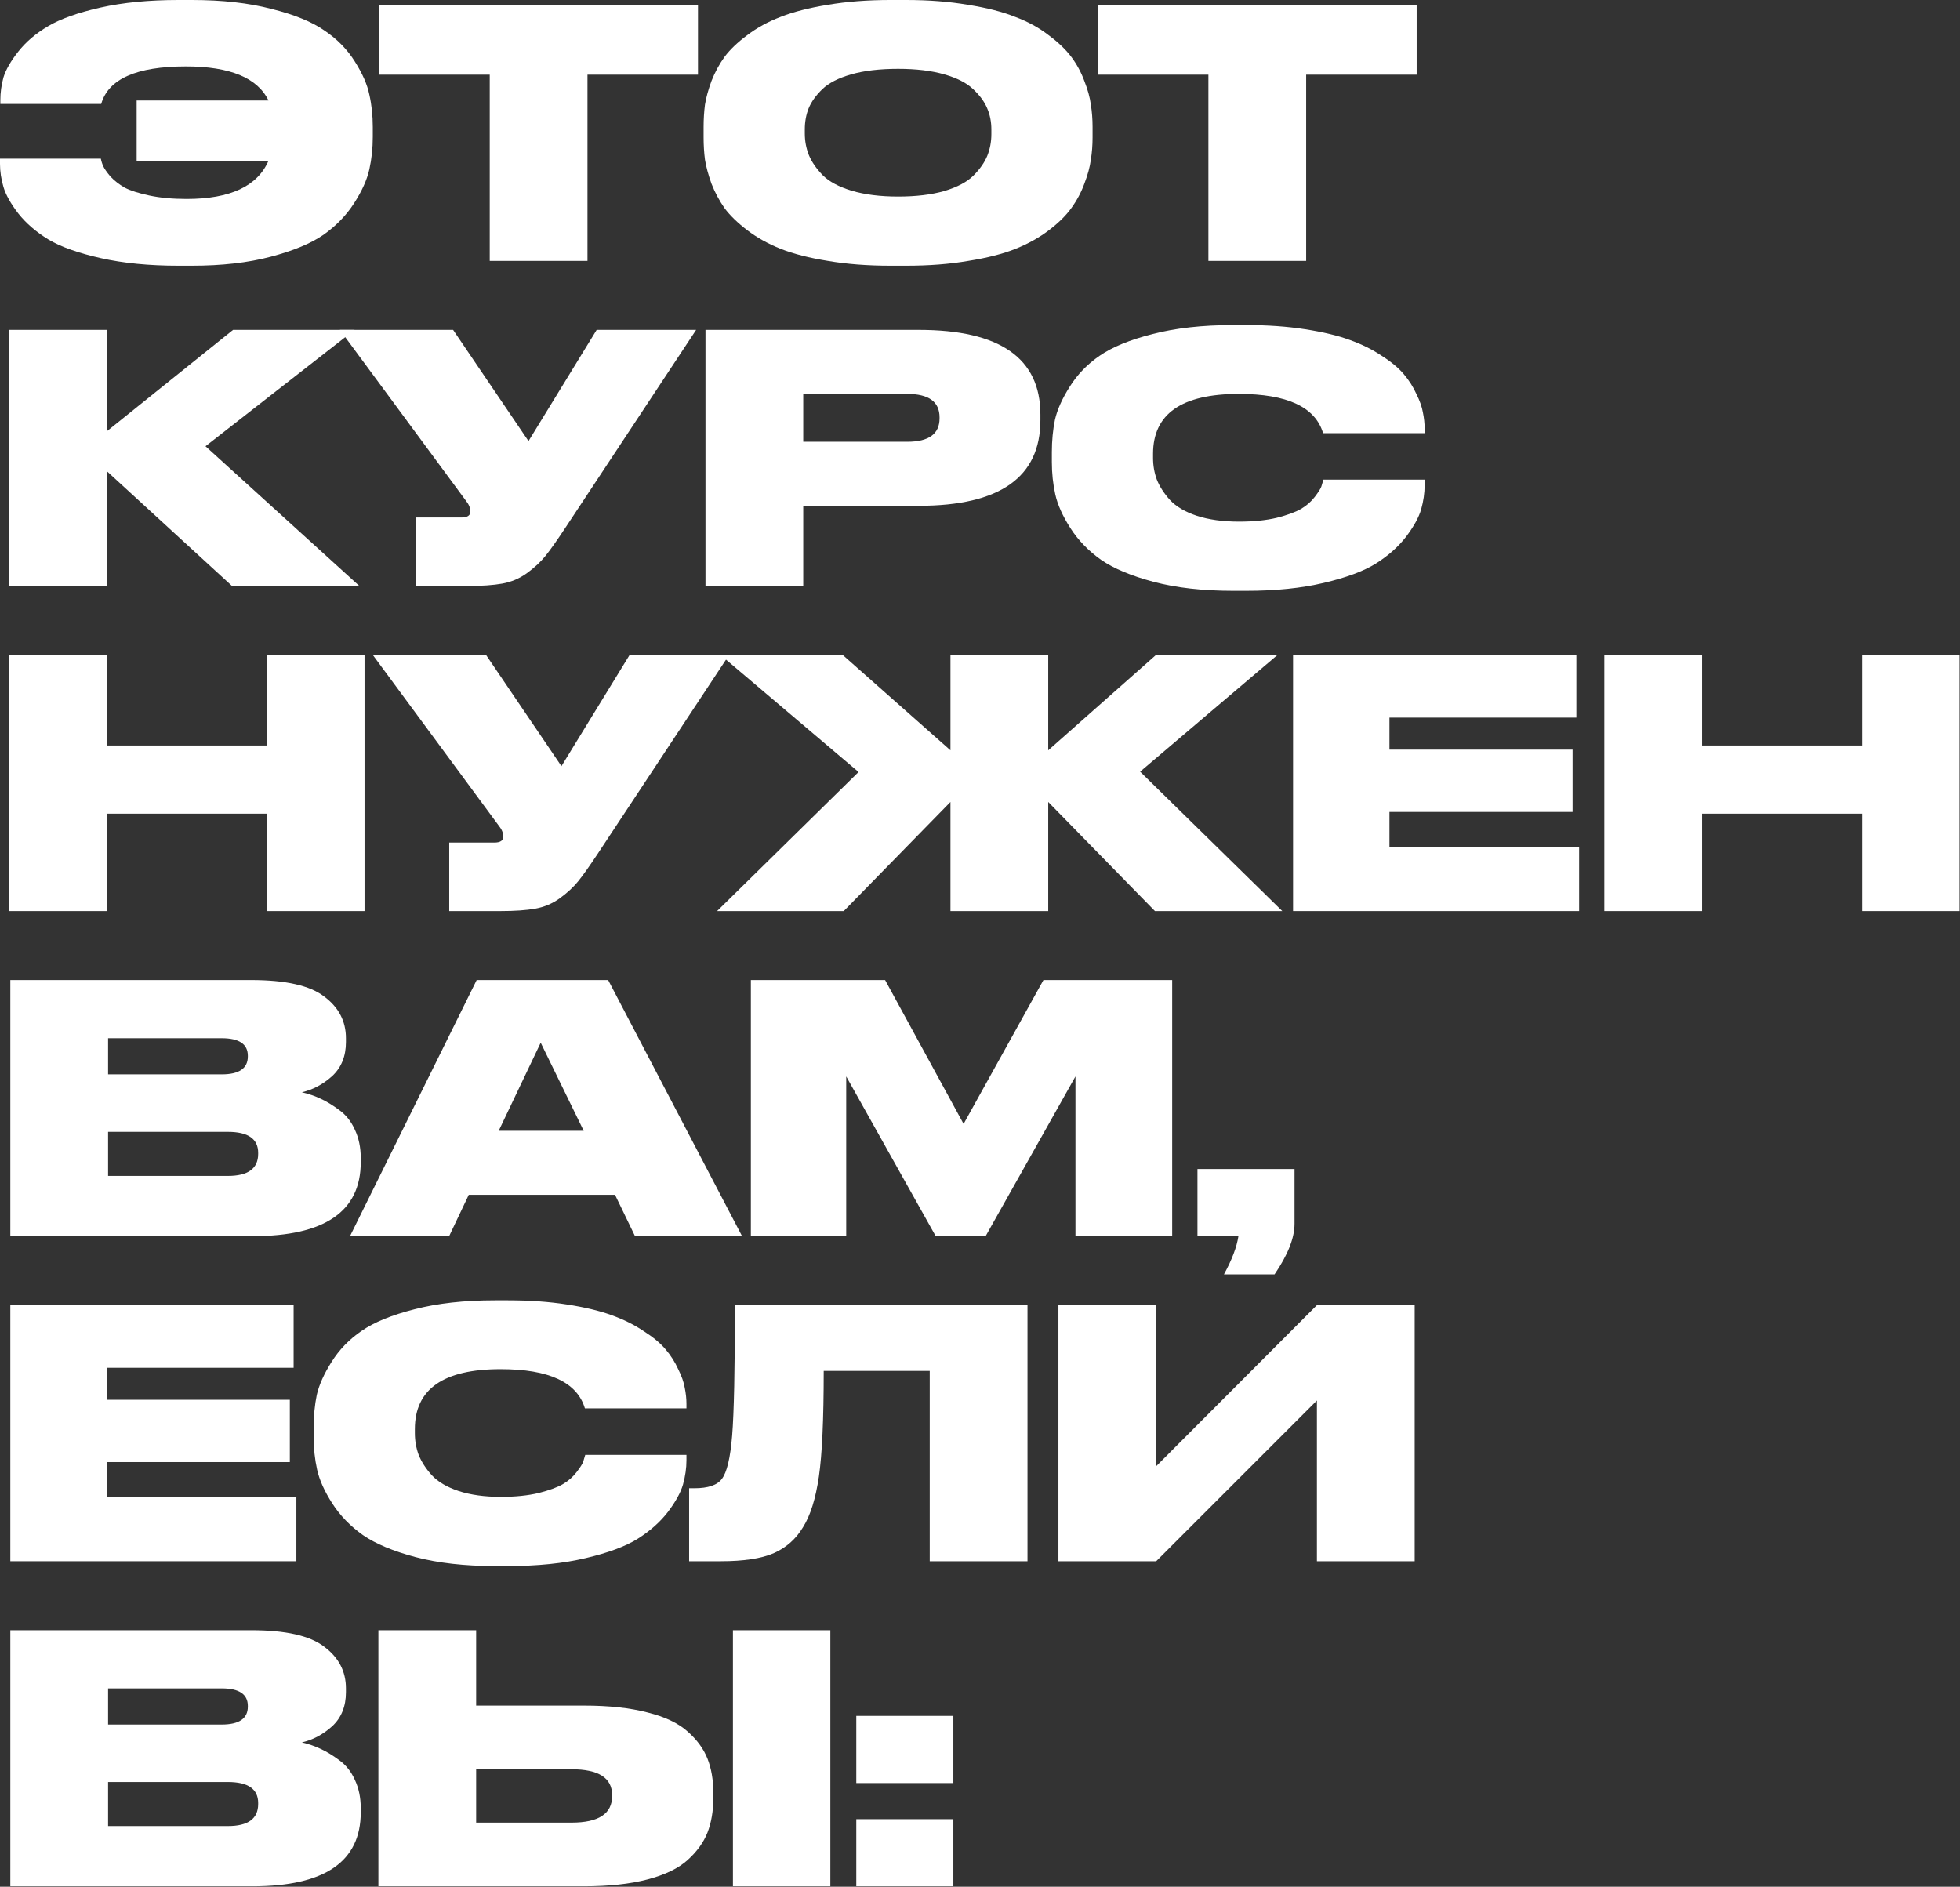
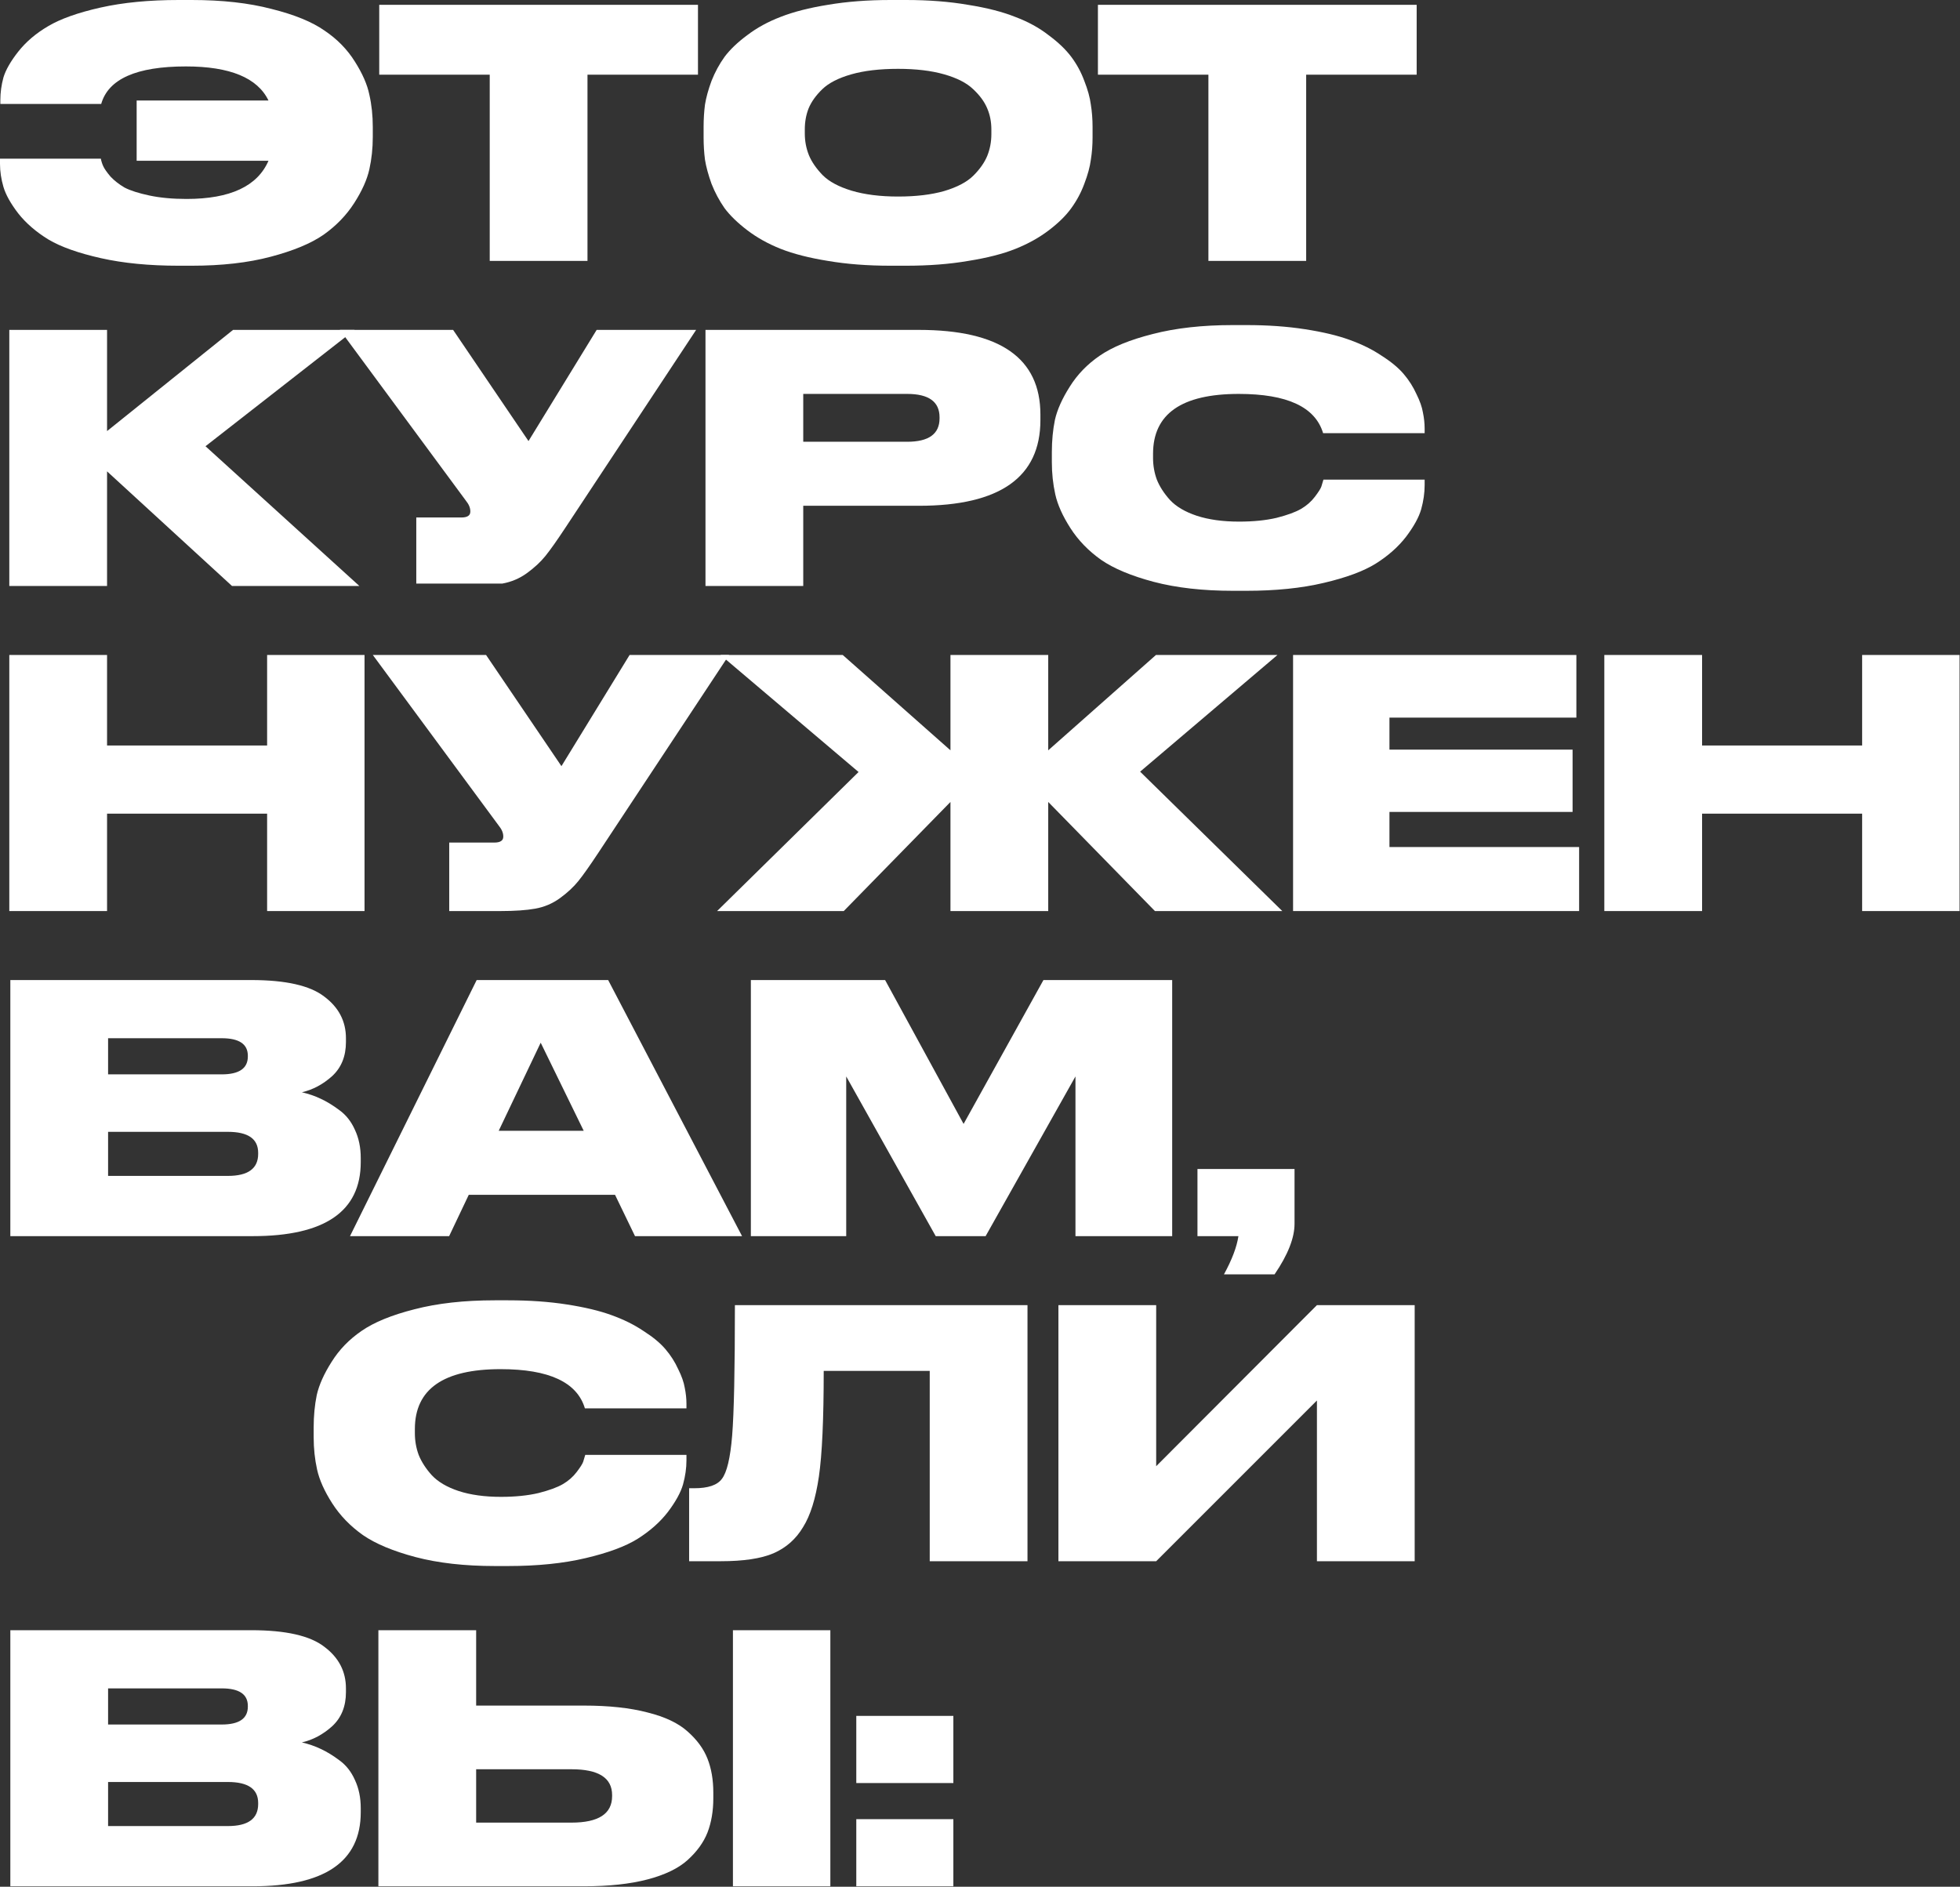
<svg xmlns="http://www.w3.org/2000/svg" viewBox="0 0 512.354 493.22" fill="none">
  <rect x="0" y="0" width="512.354" height="493.22" fill="#333333" stroke="none" />
  <path d="M249.213 448.569V466.114H223.839V448.569H249.213ZM249.213 475.564V493.109H223.839V475.564H249.213Z" fill="white" />
  <path d="M124.468 445.87H152.631C159.17 445.87 164.719 446.47 169.278 447.67C173.837 448.809 177.316 450.459 179.715 452.618C182.175 454.777 183.914 457.147 184.934 459.726C185.954 462.305 186.464 465.274 186.464 468.634V470.073C186.464 473.435 185.954 476.434 184.934 479.073C183.914 481.652 182.175 484.052 179.715 486.271C177.316 488.43 173.837 490.11 169.278 491.31C164.719 492.509 159.17 493.109 152.631 493.109H98.913V426.163H124.468V445.87ZM124.468 476.464H149.392C156.471 476.464 160.01 474.154 160.01 469.533V469.263C160.01 464.765 156.471 462.515 149.392 462.515H124.468V476.464ZM217.057 426.163V493.109H191.592V426.163H217.057Z" fill="white" />
  <path d="M2.701 493.109V426.163H65.686C74.684 426.163 81.043 427.603 84.762 430.482C88.541 433.304 90.431 436.933 90.431 441.371V442.361C90.431 446.08 89.231 449.049 86.832 451.268C84.432 453.428 81.793 454.837 78.913 455.497C80.713 455.917 82.363 456.487 83.862 457.207C85.422 457.927 87.042 458.916 88.721 460.176C90.461 461.436 91.811 463.145 92.77 465.304C93.79 467.464 94.3 469.923 94.3 472.685V473.765C94.3 486.661 84.882 493.109 66.046 493.109H2.701ZM57.948 441.371H28.255V450.819H57.948C62.507 450.819 64.787 449.259 64.787 446.14V445.96C64.787 442.901 62.507 441.371 57.948 441.371ZM59.568 465.844H28.255V477.364H59.568C64.847 477.364 67.486 475.444 67.486 471.603V471.333C67.486 467.674 64.847 465.844 59.568 465.844Z" fill="white" />
  <path d="M344.252 408.128V366.108L302.231 408.128H276.676V341.182H302.231V383.293L344.252 341.182H369.804V408.128H344.252Z" fill="white" />
  <path d="M243.037 408.128V358.37H215.323C215.323 371.026 214.903 380.234 214.064 385.992C213.224 391.753 211.844 396.162 209.924 399.221C208.065 402.34 205.486 404.619 202.186 406.059C198.947 407.439 194.358 408.128 188.419 408.128H180.141V389.051H181.491C185.09 389.051 187.49 388.241 188.689 386.622C190.009 384.942 190.909 381.164 191.389 375.285C191.869 369.347 192.109 357.98 192.109 341.182H268.591V408.128H243.037Z" fill="white" />
  <path d="M132.834 409.388H129.325C121.467 409.388 114.568 408.608 108.629 407.049C102.751 405.489 98.162 403.57 94.862 401.29C91.563 398.951 88.894 396.192 86.854 393.013C84.815 389.834 83.495 386.894 82.895 384.193C82.295 381.493 81.995 378.674 81.995 375.735V373.126C81.995 370.127 82.265 367.307 82.805 364.668C83.405 362.029 84.695 359.15 86.674 356.031C88.654 352.852 91.263 350.152 94.502 347.933C97.802 345.651 102.421 343.762 108.359 342.262C114.358 340.703 121.347 339.923 129.325 339.923H132.834C138.413 339.923 143.511 340.283 148.13 341.003C152.809 341.722 156.708 342.652 159.828 343.792C163.007 344.931 165.796 346.313 168.196 347.933C170.655 349.493 172.575 351.082 173.955 352.702C175.334 354.321 176.444 356.061 177.284 357.92C178.184 359.72 178.754 361.339 178.994 362.779C179.293 364.218 179.443 365.628 179.443 367.008V368.177H152.899C150.86 361.339 143.511 357.92 130.854 357.92C115.918 357.92 108.449 363.139 108.449 373.576V374.655C108.449 376.635 108.779 378.524 109.439 380.324C110.159 382.123 111.299 383.893 112.858 385.632C114.478 387.374 116.817 388.754 119.877 389.774C122.996 390.793 126.685 391.303 130.944 391.303C134.663 391.303 137.933 390.973 140.752 390.313C143.571 389.594 145.701 388.814 147.141 387.974C148.58 387.134 149.78 386.082 150.74 384.822C151.7 383.563 152.269 382.663 152.449 382.123C152.629 381.583 152.809 380.984 152.989 380.324H179.443V381.763C179.443 383.803 179.144 385.902 178.544 388.064C177.944 390.163 176.624 392.563 174.585 395.262C172.545 397.901 169.905 400.241 166.666 402.28C163.487 404.259 158.958 405.939 153.079 407.319C147.261 408.698 140.512 409.388 132.834 409.388Z" fill="white" />
-   <path d="M2.701 341.182H76.754V357.56H27.895V365.928H75.764V382.213H27.895V391.393H77.474V408.128H2.701V341.182Z" fill="white" />
  <path d="M333.18 333.135H319.951C322.05 329.296 323.31 325.967 323.73 323.148H313.023V305.6H338.398V319.909C338.398 323.627 336.659 328.036 333.18 333.135Z" fill="white" />
  <path d="M196.28 323.148V256.202H231.372L251.888 293.813L272.762 256.202H306.415V323.148H281.132V281.397L257.646 323.148H244.599L221.205 281.397V323.148H196.28Z" fill="white" />
  <path d="M152.587 295.613L141.34 272.58L130.362 295.613H152.587ZM165.995 323.148L160.776 312.351H122.534L117.405 323.148H91.491L124.604 256.202H158.976L193.978 323.148H165.995Z" fill="white" />
  <path d="M2.701 323.148V256.202H65.686C74.684 256.202 81.043 257.641 84.762 260.521C88.541 263.34 90.431 266.969 90.431 271.41V272.4C90.431 276.119 89.231 279.088 86.832 281.307C84.432 283.466 81.793 284.876 78.913 285.536C80.713 285.956 82.363 286.526 83.862 287.245C85.422 287.965 87.042 288.955 88.721 290.215C90.461 291.474 91.811 293.184 92.77 295.343C93.79 297.502 94.3 299.962 94.3 302.721V303.801C94.3 316.699 84.882 323.148 66.046 323.148H2.701ZM57.948 271.41H28.255V280.857H57.948C62.507 280.857 64.787 279.298 64.787 276.179V275.999C64.787 272.939 62.507 271.41 57.948 271.41ZM59.568 295.883H28.255V307.4H59.568C64.847 307.4 67.486 305.48 67.486 301.641V301.371C67.486 297.712 64.847 295.883 59.568 295.883Z" fill="white" />
  <path d="M419.378 238.166V171.221H444.933V194.886H486.773V171.221H512.239V238.166H486.773V212.702H444.933V238.166H419.378Z" fill="white" />
  <path d="M338.016 171.221H412.07V187.598H363.211V195.966H411.08V212.252H363.211V221.43H412.789V238.166H338.016V171.221Z" fill="white" />
  <path d="M248.456 238.166V209.643L220.563 238.166H187.45L224.432 201.815L188.35 171.221H220.293L248.456 196.146V171.221H274.012V196.146L302.174 171.221H333.937L298.035 201.725L335.197 238.166H301.904L274.012 209.643V238.166H248.456Z" fill="white" />
  <path d="M190.584 171.221L156.392 222.96C154.172 226.319 152.432 228.778 151.173 230.338C149.913 231.898 148.293 233.397 146.314 234.837C144.394 236.217 142.265 237.116 139.925 237.536C137.586 237.956 134.556 238.166 130.837 238.166H117.43V220.26H129.218C130.777 220.26 131.557 219.75 131.557 218.731V218.641C131.557 217.741 131.167 216.811 130.387 215.851L97.455 171.221H127.058L146.764 200.285L164.58 171.221H190.584Z" fill="white" />
  <path d="M2.431 238.166V171.221H27.985V194.886H69.826V171.221H95.29V238.166H69.826V212.702H27.985V238.166H2.431Z" fill="white" />
  <path d="M325.799 154.445H322.29C314.43 154.445 307.532 153.666 301.594 152.106C295.715 150.546 291.127 148.627 287.828 146.347C284.529 144.008 281.859 141.248 279.817 138.069C277.778 134.89 276.458 131.95 275.859 129.251C275.259 126.552 274.959 123.732 274.959 120.793V118.183C274.959 115.184 275.229 112.365 275.769 109.725C276.368 107.086 277.658 104.207 279.638 101.087C281.619 97.908 284.229 95.209 287.468 92.989C290.767 90.71 295.386 88.82 301.324 87.32C307.322 85.761 314.31 84.981 322.29 84.981H325.799C331.378 84.981 336.476 85.341 341.095 86.061C345.774 86.78 349.673 87.71 352.792 88.85C355.971 89.99 358.76 91.369 361.159 92.989C363.621 94.549 365.54 96.139 366.92 97.758C368.3 99.378 369.409 101.117 370.249 102.977C371.149 104.777 371.719 106.396 371.959 107.836C372.259 109.276 372.409 110.685 372.409 112.065V113.235H345.864C343.824 106.396 336.476 102.977 323.82 102.977C308.882 102.977 301.414 108.196 301.414 118.633V119.713C301.414 121.693 301.744 123.582 302.404 125.382C303.123 127.181 304.263 128.951 305.823 130.691C307.442 132.43 309.781 133.81 312.841 134.83C315.96 135.849 319.649 136.359 323.91 136.359C327.629 136.359 330.898 136.029 333.717 135.37C336.536 134.65 338.666 133.87 340.105 133.03C341.545 132.19 342.745 131.141 343.704 129.881C344.664 128.621 345.234 127.721 345.414 127.181C345.594 126.642 345.774 126.042 345.954 125.382H372.409V126.821C372.409 128.861 372.109 130.961 371.509 133.12C370.909 135.22 369.589 137.619 367.55 140.318C365.51 142.958 362.871 145.297 359.63 147.337C356.451 149.317 351.922 150.996 346.044 152.376C340.225 153.756 333.477 154.445 325.799 154.445Z" fill="white" />
  <path d="M240.205 132.22H209.972V153.185H184.418V86.24H240.205C261.38 86.24 271.967 93.619 271.967 108.376V109.815C271.967 124.752 261.38 132.22 240.205 132.22ZM209.972 102.977V115.484H237.146C242.785 115.484 245.604 113.444 245.604 109.365V109.095C245.604 105.016 242.785 102.977 237.146 102.977H209.972Z" fill="white" />
-   <path d="M181.972 86.24L147.78 137.979C145.561 141.338 143.821 143.797 142.561 145.357C141.302 146.917 139.682 148.417 137.702 149.856C135.783 151.236 133.653 152.136 131.314 152.556C128.974 152.976 125.945 153.185 122.226 153.185H108.819V135.279H120.606C122.166 135.279 122.946 134.769 122.946 133.75V133.66C122.946 132.76 122.556 131.83 121.776 130.87L88.843 86.24H118.447L138.152 115.304L155.968 86.24H181.972Z" fill="white" />
+   <path d="M181.972 86.24L147.78 137.979C145.561 141.338 143.821 143.797 142.561 145.357C141.302 146.917 139.682 148.417 137.702 149.856C135.783 151.236 133.653 152.136 131.314 152.556H108.819V135.279H120.606C122.166 135.279 122.946 134.769 122.946 133.75V133.66C122.946 132.76 122.556 131.83 121.776 130.87L88.843 86.24H118.447L138.152 115.304L155.968 86.24H181.972Z" fill="white" />
  <path d="M60.648 153.185L27.985 123.222V153.185H2.431V86.24H27.985V112.695L60.918 86.24H92.681L53.72 116.654L93.941 153.185H60.648Z" fill="white" />
  <path d="M315.885 68.205V19.525H287.003V1.259H370.324V19.525H341.44V68.205H315.885Z" fill="white" />
  <path d="M232.784 0H236.834C242.772 0 248.171 0.42 253.03 1.26C257.949 2.04 262.058 3.089 265.357 4.409C268.716 5.669 271.625 7.258 274.084 9.178C276.606 11.038 278.585 12.927 280.025 14.847C281.465 16.766 282.604 18.866 283.444 21.145C284.344 23.425 284.914 25.494 285.153 27.354C285.453 29.213 285.603 31.163 285.603 33.203V35.902C285.603 37.941 285.453 39.891 285.153 41.751C284.914 43.61 284.344 45.71 283.444 48.049C282.604 50.329 281.465 52.458 280.025 54.438C278.645 56.357 276.696 58.277 274.174 60.197C271.655 62.116 268.746 63.736 265.447 65.055C262.148 66.375 258.039 67.425 253.12 68.205C248.261 69.045 242.832 69.464 236.834 69.464H232.784C226.786 69.464 221.327 69.045 216.408 68.205C211.549 67.425 207.44 66.375 204.081 65.055C200.782 63.736 197.872 62.116 195.353 60.197C192.834 58.277 190.854 56.357 189.414 54.438C188.034 52.458 186.895 50.329 185.995 48.049C185.155 45.71 184.585 43.61 184.285 41.751C184.045 39.891 183.925 37.941 183.925 35.902V33.203C183.925 31.163 184.045 29.213 184.285 27.354C184.585 25.494 185.155 23.425 185.995 21.145C186.895 18.866 188.034 16.766 189.414 14.847C190.854 12.927 192.834 11.038 195.353 9.178C197.872 7.258 200.782 5.669 204.081 4.409C207.44 3.089 211.549 2.04 216.408 1.26C221.327 0.42 226.786 0 232.784 0ZM259.148 35.092V33.832C259.148 31.853 258.789 30.023 258.069 28.344C257.349 26.604 256.119 24.924 254.38 23.305C252.7 21.685 250.181 20.395 246.821 19.436C243.462 18.476 239.443 17.996 234.764 17.996C229.965 17.996 225.886 18.476 222.527 19.436C219.168 20.395 216.648 21.685 214.969 23.305C213.289 24.924 212.089 26.604 211.369 28.344C210.71 30.023 210.38 31.853 210.38 33.832V34.912C210.38 36.892 210.739 38.781 211.459 40.581C212.179 42.32 213.379 44.06 215.059 45.8C216.738 47.479 219.258 48.829 222.617 49.849C226.036 50.868 230.085 51.379 234.764 51.379C239.443 51.379 243.462 50.898 246.821 49.939C250.241 48.919 252.79 47.569 254.47 45.89C256.149 44.21 257.349 42.5 258.069 40.761C258.789 38.961 259.148 37.072 259.148 35.092Z" fill="white" />
  <path d="M128.017 68.205V19.525H99.134V1.259H182.455V19.525H153.572V68.205H128.017Z" fill="white" />
  <path d="M97.448 33.203V35.812C97.448 38.751 97.148 41.571 96.548 44.27C95.949 46.97 94.629 49.909 92.589 53.088C90.55 56.267 87.88 59.027 84.581 61.366C81.282 63.646 76.663 65.565 70.724 67.125C64.845 68.685 57.977 69.464 50.119 69.464H46.699C39.021 69.464 32.243 68.805 26.364 67.485C20.485 66.165 15.926 64.546 12.687 62.626C9.448 60.646 6.808 58.367 4.769 55.788C2.789 53.208 1.5 50.899 0.9 48.859C0.3 46.82 0 44.81 0 42.831V41.481H26.364C26.484 42.14 26.694 42.801 26.994 43.46C27.294 44.12 27.924 45.02 28.883 46.16C29.903 47.239 31.133 48.199 32.573 49.039C34.072 49.819 36.232 50.509 39.051 51.109C41.871 51.708 45.11 52.008 48.769 52.008C60.167 52.008 67.305 48.679 70.184 42.02H35.722V26.274H70.184C67.305 20.335 60.107 17.366 48.589 17.366C35.692 17.366 28.314 20.635 26.454 27.174H0.09V26.184C0.09 24.205 0.36 22.225 0.9 20.245C1.5 18.266 2.789 16.016 4.769 13.497C6.808 10.918 9.418 8.698 12.597 6.838C15.836 4.919 20.395 3.299 26.274 1.98C32.153 0.66 38.961 0 46.699 0H50.119C58.097 0 65.055 0.78 70.994 2.339C76.993 3.839 81.612 5.729 84.851 8.008C88.15 10.228 90.79 12.927 92.769 16.106C94.749 19.226 96.009 22.105 96.548 24.744C97.148 27.384 97.448 30.203 97.448 33.203Z" fill="white" />
</svg>